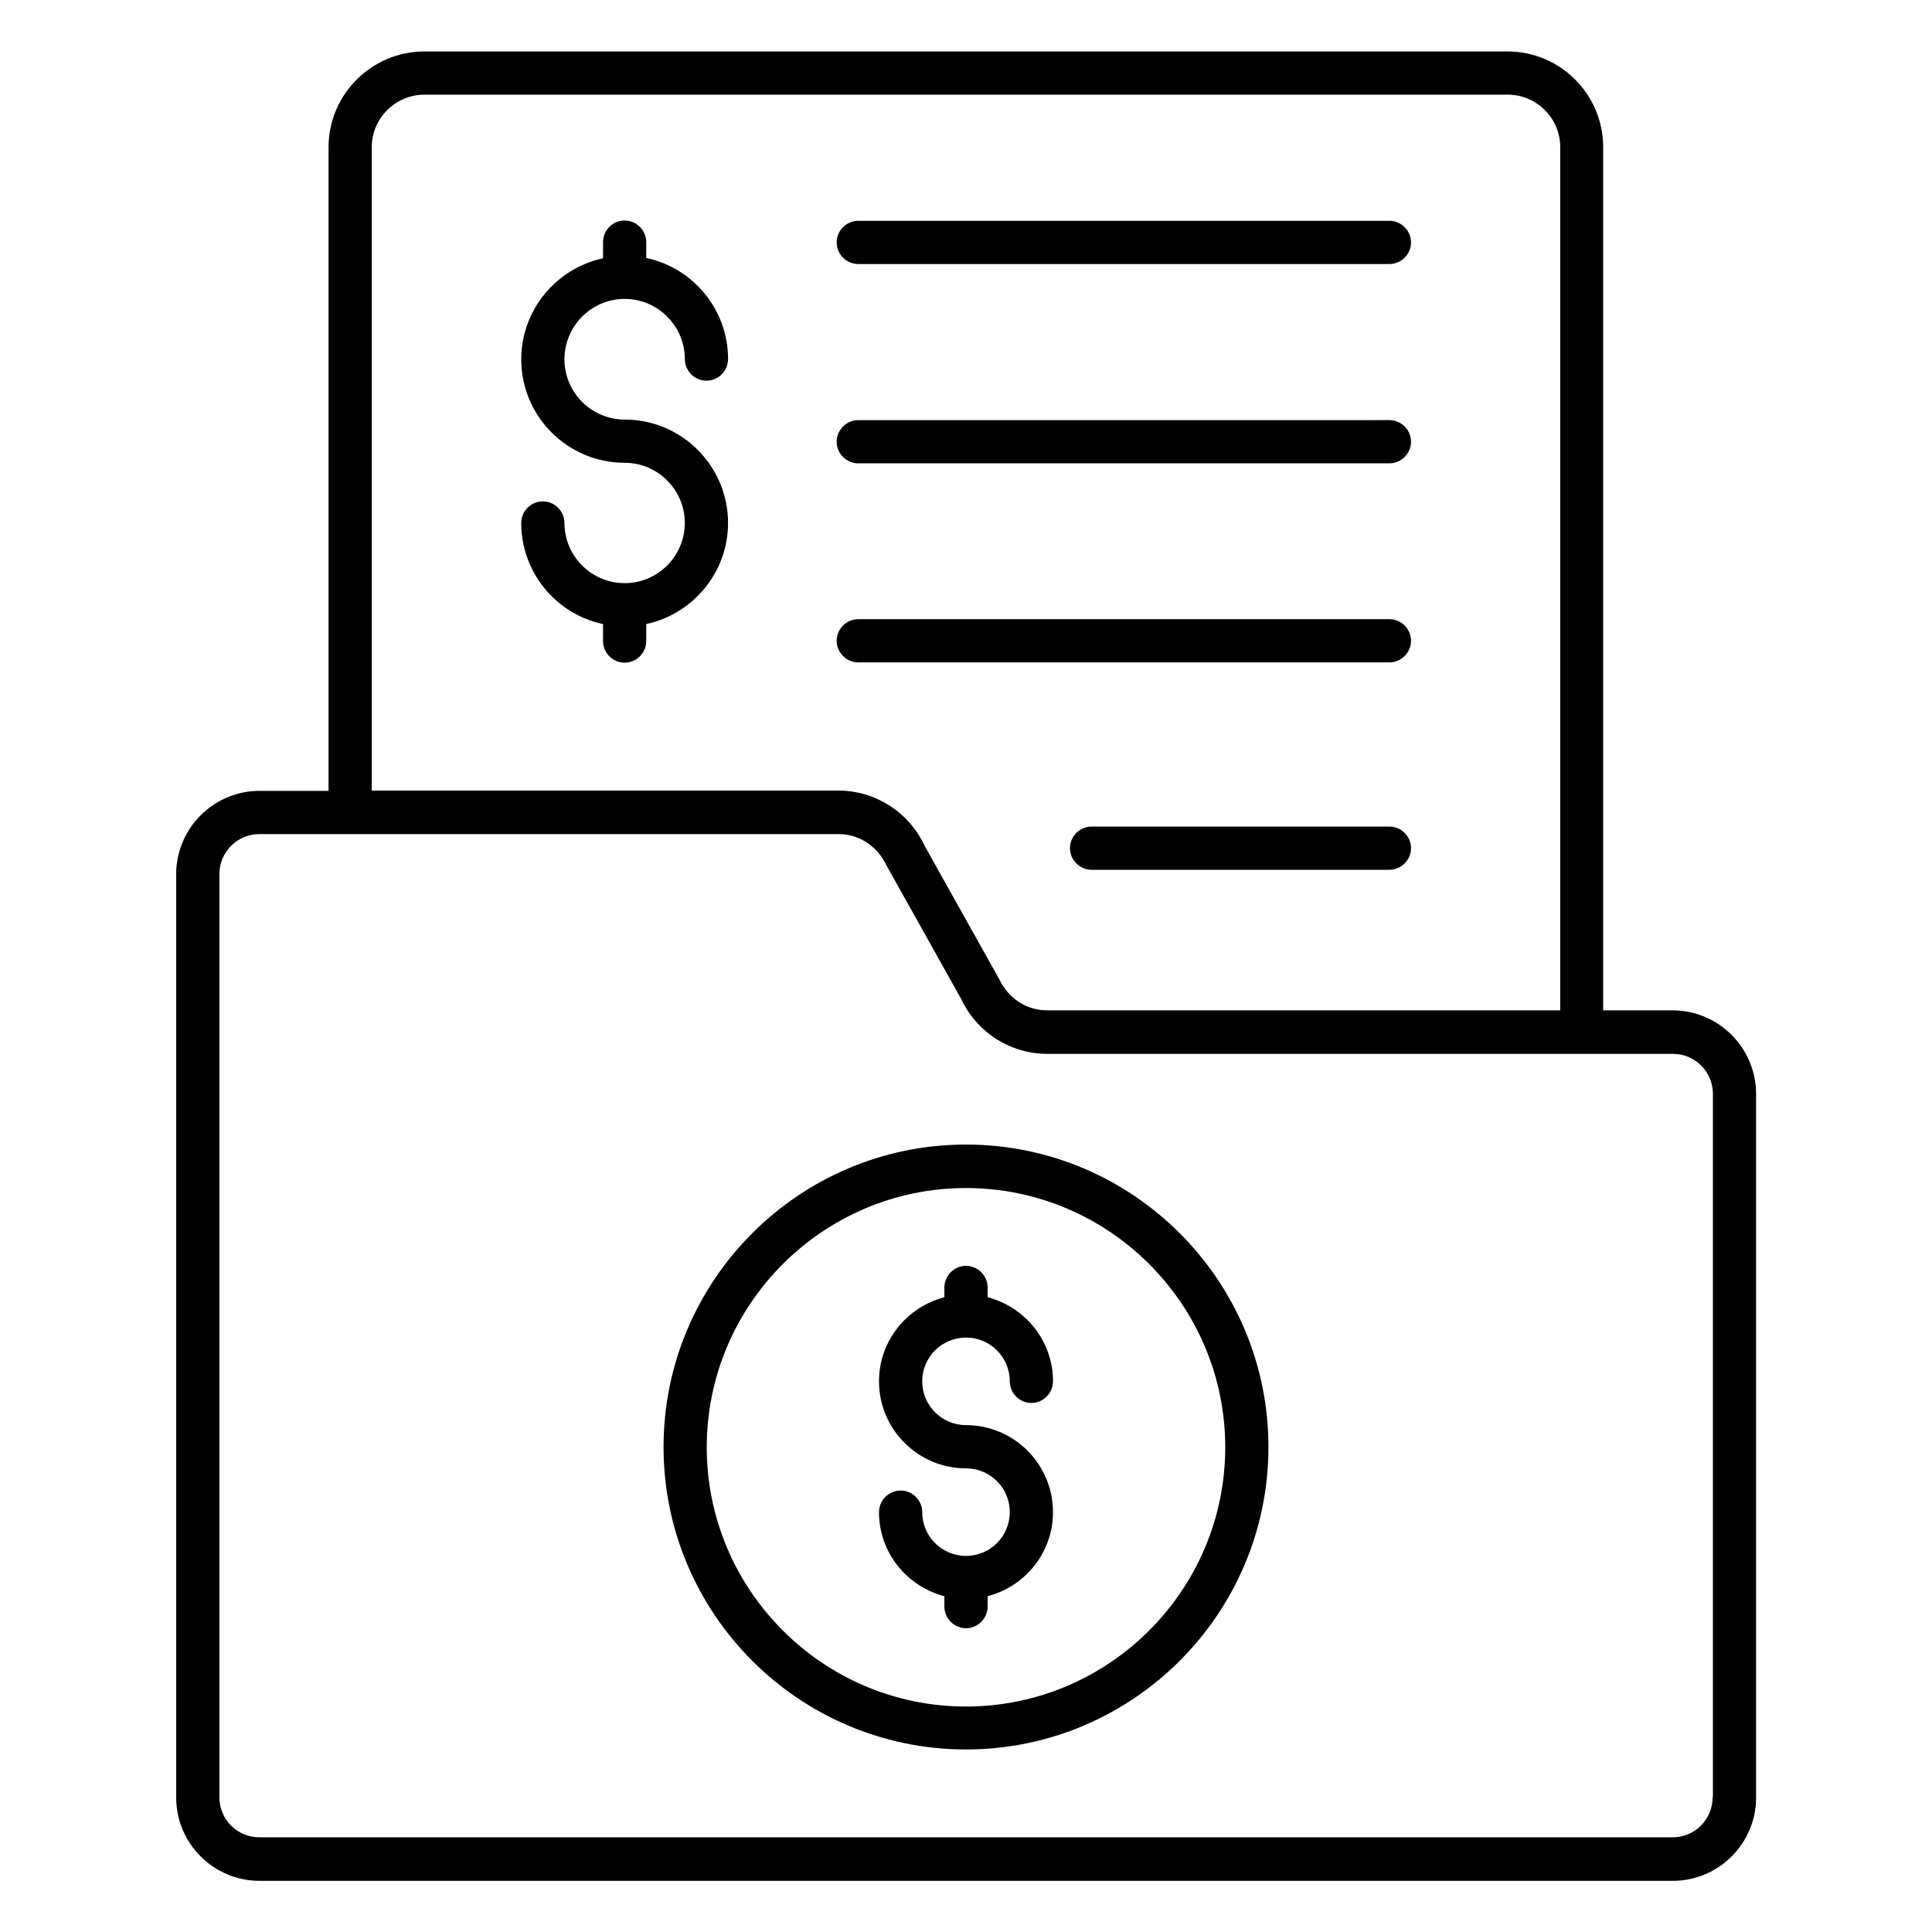
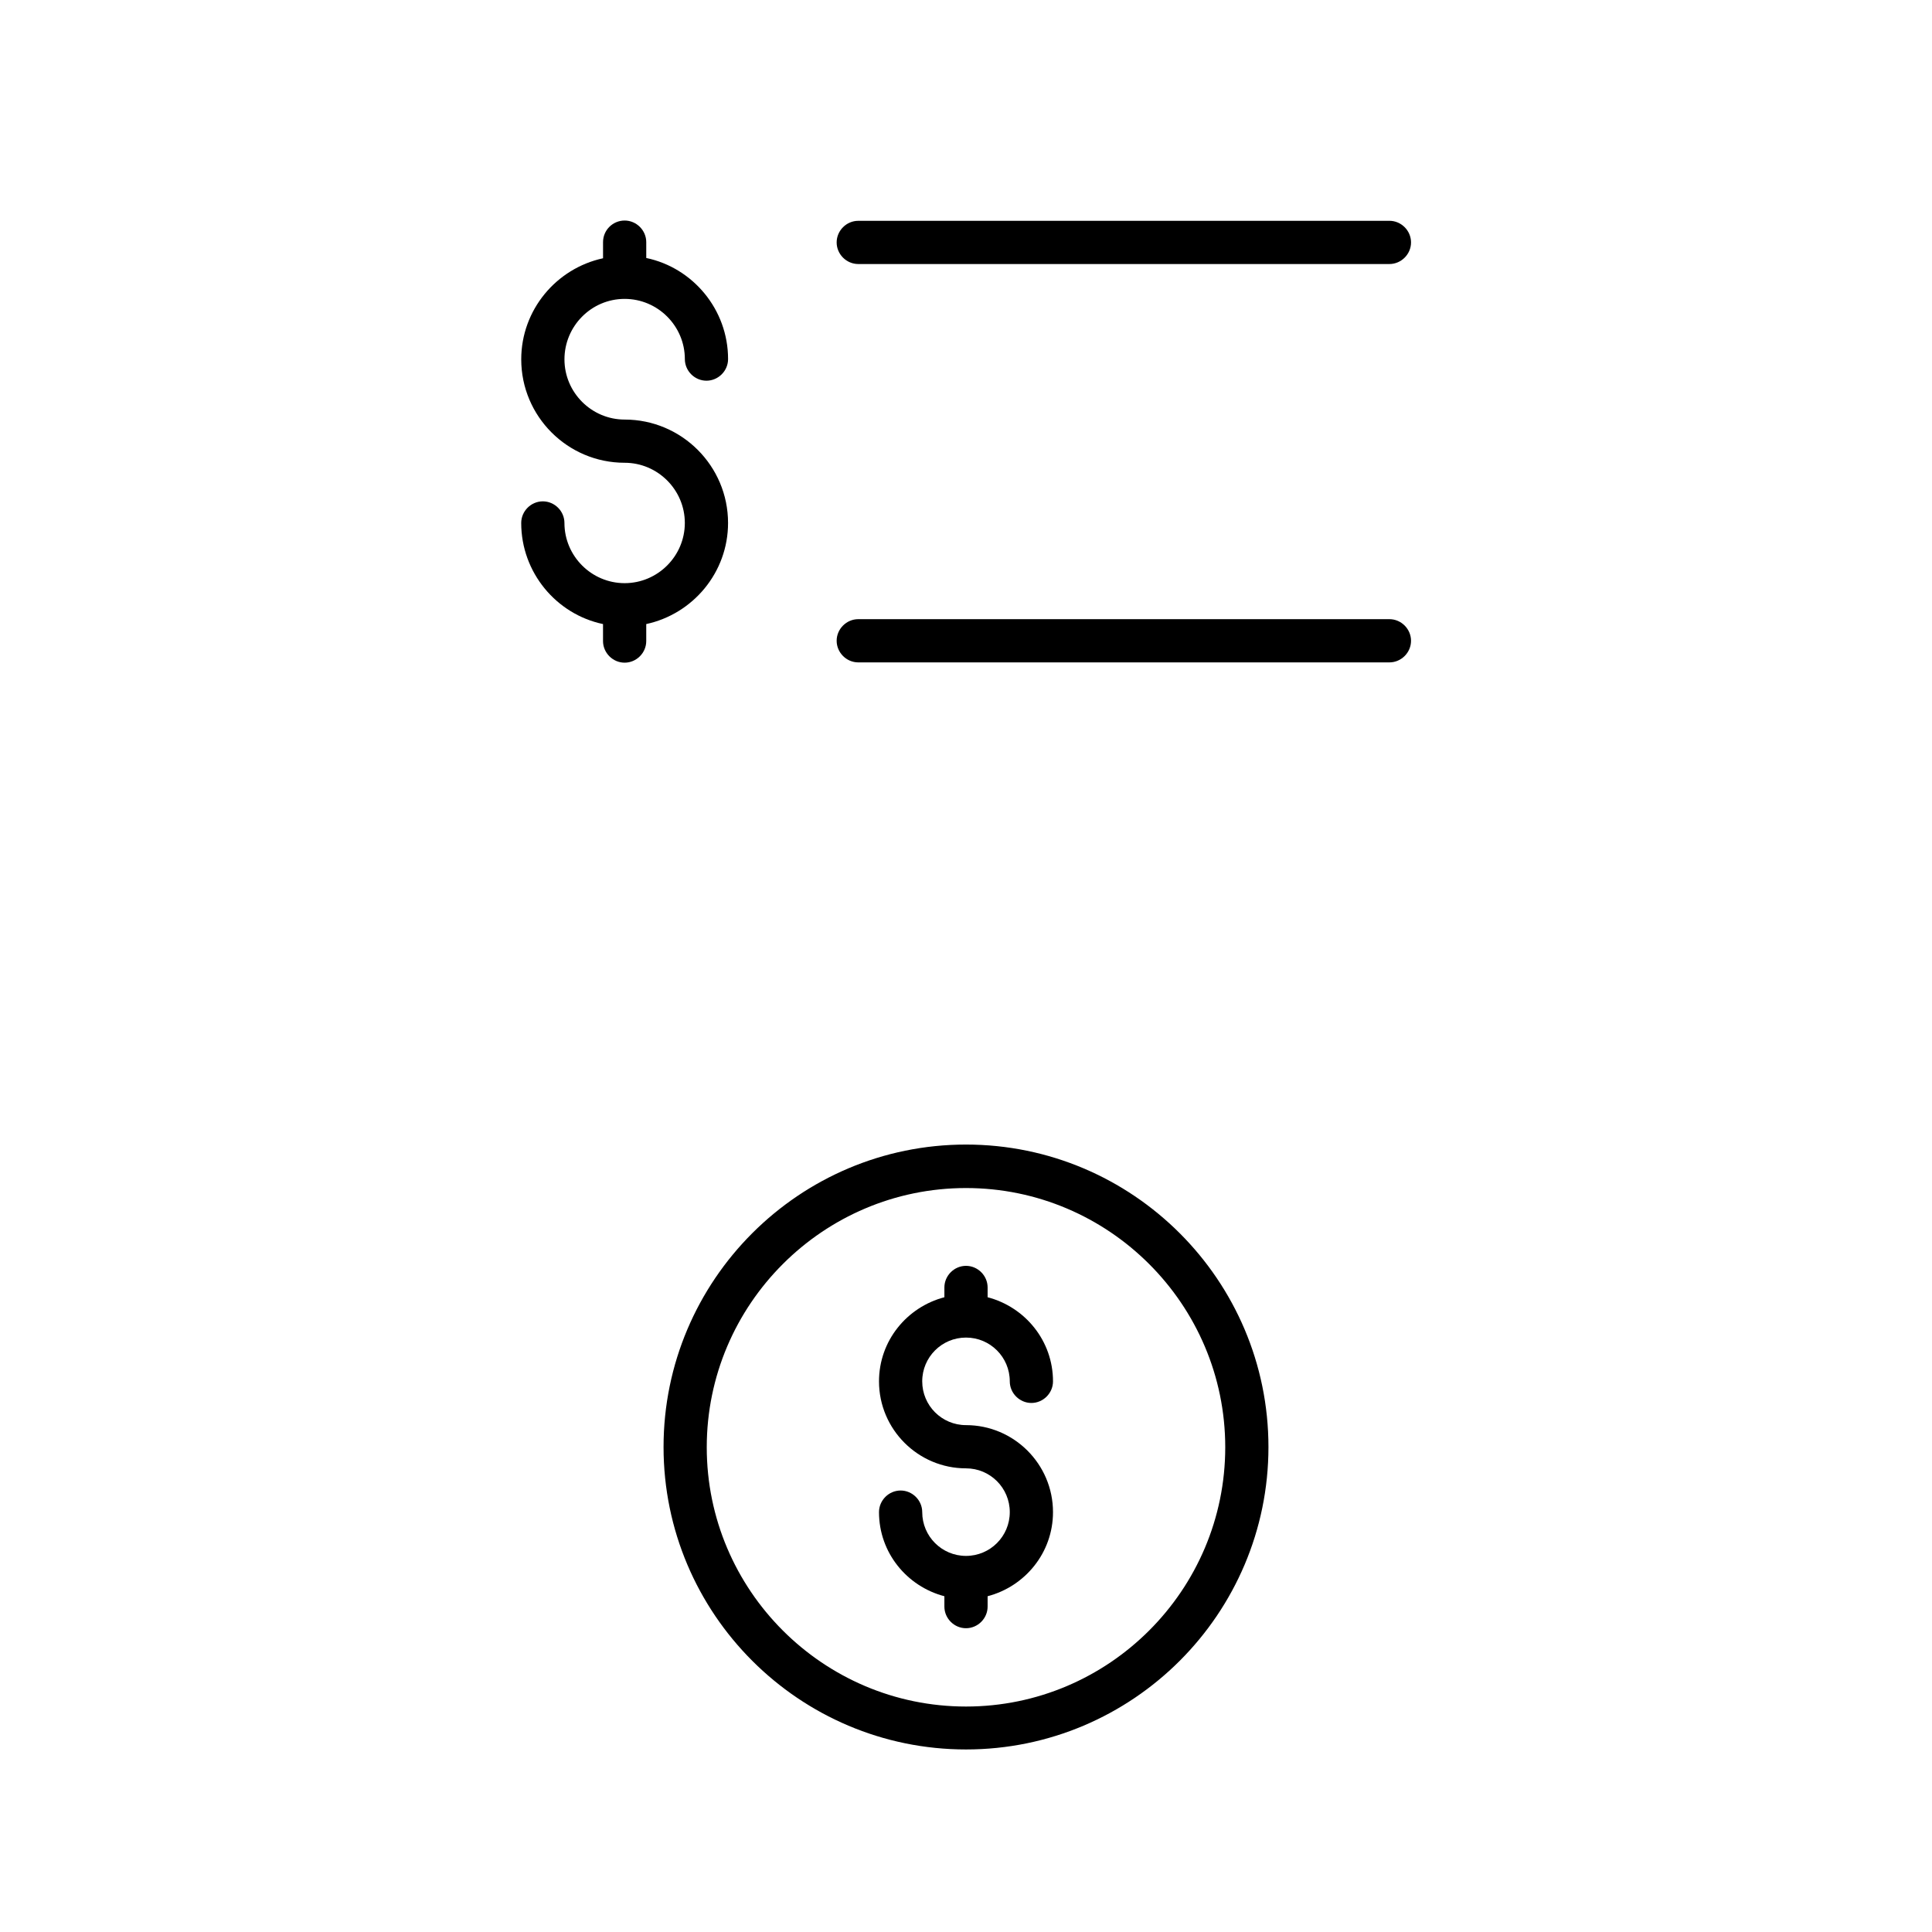
<svg xmlns="http://www.w3.org/2000/svg" fill="#000000" width="800px" height="800px" version="1.1" viewBox="144 144 512 512">
  <g>
-     <path d="m587.25 411.75h-18.398l0.004-228.77c0-13.969-11.375-25.344-25.344-25.344h-287.02c-13.969 0-25.418 11.375-25.418 25.344v170.61l-18.32-0.004c-12.137 0-22.062 9.922-22.062 22.062v244.73c0 12.137 9.922 22.062 22.062 22.062h374.57c12.137 0 22.062-9.922 22.062-22.062v-186.56c-0.078-12.141-9.926-22.062-22.141-22.062zm-344.73-228.77c0-7.633 6.258-13.895 13.969-13.895h287.09c7.633 0 13.895 6.258 13.895 13.895v228.77h-136.03c-5.344 0-10.23-3.129-12.672-8.32l-19.77-35.344c-4.121-8.855-13.055-14.578-22.824-14.578h-123.66zm355.34 437.32c0 5.879-4.734 10.609-10.609 10.609h-374.5c-5.879 0-10.609-4.734-10.609-10.609v-244.65c0-5.879 4.734-10.609 10.609-10.609h153.51c5.344 0 10.23 3.129 12.672 8.32l19.77 35.344c4.121 8.855 13.055 14.578 22.824 14.578h165.8c5.879 0 10.609 4.734 10.609 10.609v186.41z" />
    <path d="m400 447.32c-44.199 0-80.152 35.953-80.152 80.152 0 44.199 35.953 80.152 80.152 80.152s80.152-35.953 80.152-80.152c-0.004-44.195-35.957-80.152-80.152-80.152zm0 148.93c-37.863 0-68.703-30.84-68.703-68.703s30.84-68.703 68.703-68.703 68.703 30.84 68.703 68.703c-0.004 37.863-30.844 68.703-68.703 68.703z" />
    <path d="m400 498.47c6.414 0 11.602 5.191 11.602 11.602 0 3.129 2.594 5.727 5.727 5.727 3.129 0 5.727-2.594 5.727-5.727 0-10.762-7.406-19.695-17.328-22.289v-2.594c0-3.129-2.594-5.727-5.727-5.727-3.129 0-5.727 2.594-5.727 5.727v2.594c-9.922 2.594-17.328 11.527-17.328 22.289 0 12.746 10.383 23.055 23.055 23.055 6.414 0 11.602 5.191 11.602 11.602 0 6.414-5.191 11.602-11.602 11.602-6.414 0-11.602-5.191-11.602-11.602 0-3.129-2.594-5.727-5.727-5.727-3.129 0-5.727 2.594-5.727 5.727 0 10.762 7.406 19.695 17.328 22.289v2.75c0 3.129 2.594 5.727 5.727 5.727 3.129 0 5.727-2.594 5.727-5.727v-2.75c9.922-2.594 17.328-11.527 17.328-22.289 0-12.746-10.383-23.055-23.055-23.055-6.414 0-11.602-5.191-11.602-11.602-0.004-6.41 5.188-11.602 11.602-11.602z" />
    <path d="m309.54 223.21c8.777 0 15.953 7.176 15.953 15.953 0 3.129 2.594 5.727 5.727 5.727 3.129 0 5.727-2.594 5.727-5.727 0-13.129-9.312-24.199-21.68-26.793l-0.004-4.199c0-3.129-2.594-5.727-5.727-5.727-3.129 0.004-5.723 2.523-5.723 5.727v4.273c-12.367 2.672-21.68 13.664-21.68 26.793 0 15.113 12.289 27.402 27.402 27.402 8.777 0 15.953 7.176 15.953 15.953s-7.176 15.953-15.953 15.953c-8.777 0-15.953-7.176-15.953-15.953 0-3.129-2.594-5.727-5.727-5.727-3.129 0-5.727 2.594-5.727 5.727 0 13.129 9.312 24.199 21.68 26.793v4.504c0 3.129 2.594 5.727 5.727 5.727 3.129 0 5.727-2.594 5.727-5.727v-4.504c12.367-2.672 21.68-13.664 21.68-26.793 0-15.113-12.289-27.402-27.402-27.402-8.777 0-15.953-7.176-15.953-15.953-0.004-8.777 7.098-16.027 15.953-16.027z" />
    <path d="m371.45 213.97h140.76c3.129 0 5.727-2.594 5.727-5.727 0-3.129-2.594-5.727-5.727-5.727l-140.76 0.004c-3.129 0-5.727 2.594-5.727 5.727 0 3.129 2.598 5.723 5.727 5.723z" />
-     <path d="m371.45 266.79h140.76c3.129 0 5.727-2.594 5.727-5.727 0-3.129-2.594-5.727-5.727-5.727l-140.76 0.004c-3.129 0-5.727 2.594-5.727 5.727 0 3.129 2.598 5.723 5.727 5.723z" />
    <path d="m371.45 319.54h140.76c3.129 0 5.727-2.594 5.727-5.727 0-3.129-2.594-5.727-5.727-5.727h-140.76c-3.129 0-5.727 2.594-5.727 5.727 0 3.129 2.598 5.727 5.727 5.727z" />
-     <path d="m512.21 363.05h-78.93c-3.129 0-5.727 2.594-5.727 5.727 0 3.129 2.594 5.727 5.727 5.727h78.93c3.129 0 5.727-2.594 5.727-5.727 0-3.129-2.598-5.727-5.727-5.727z" />
  </g>
</svg>